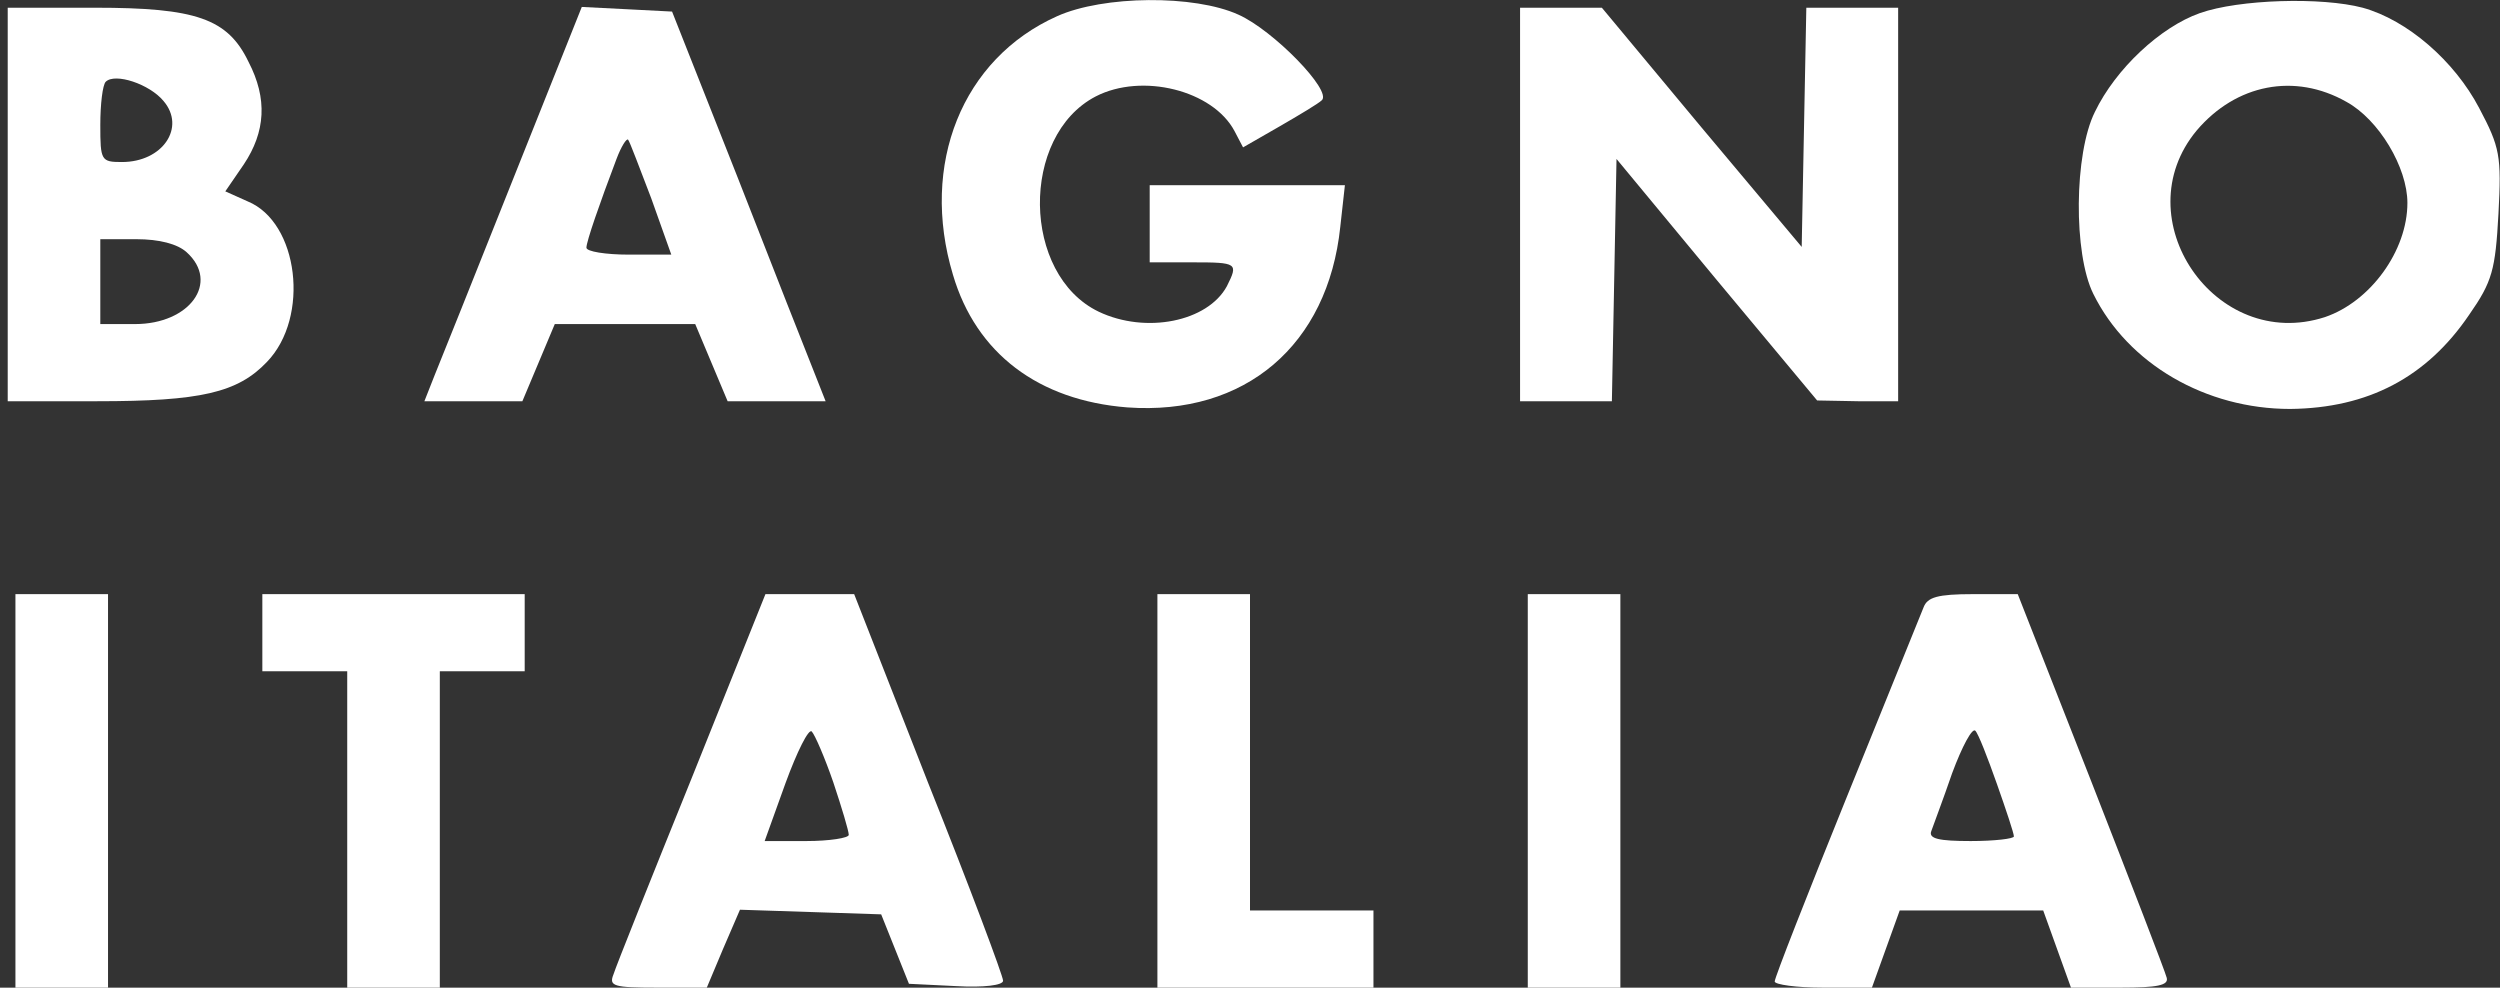
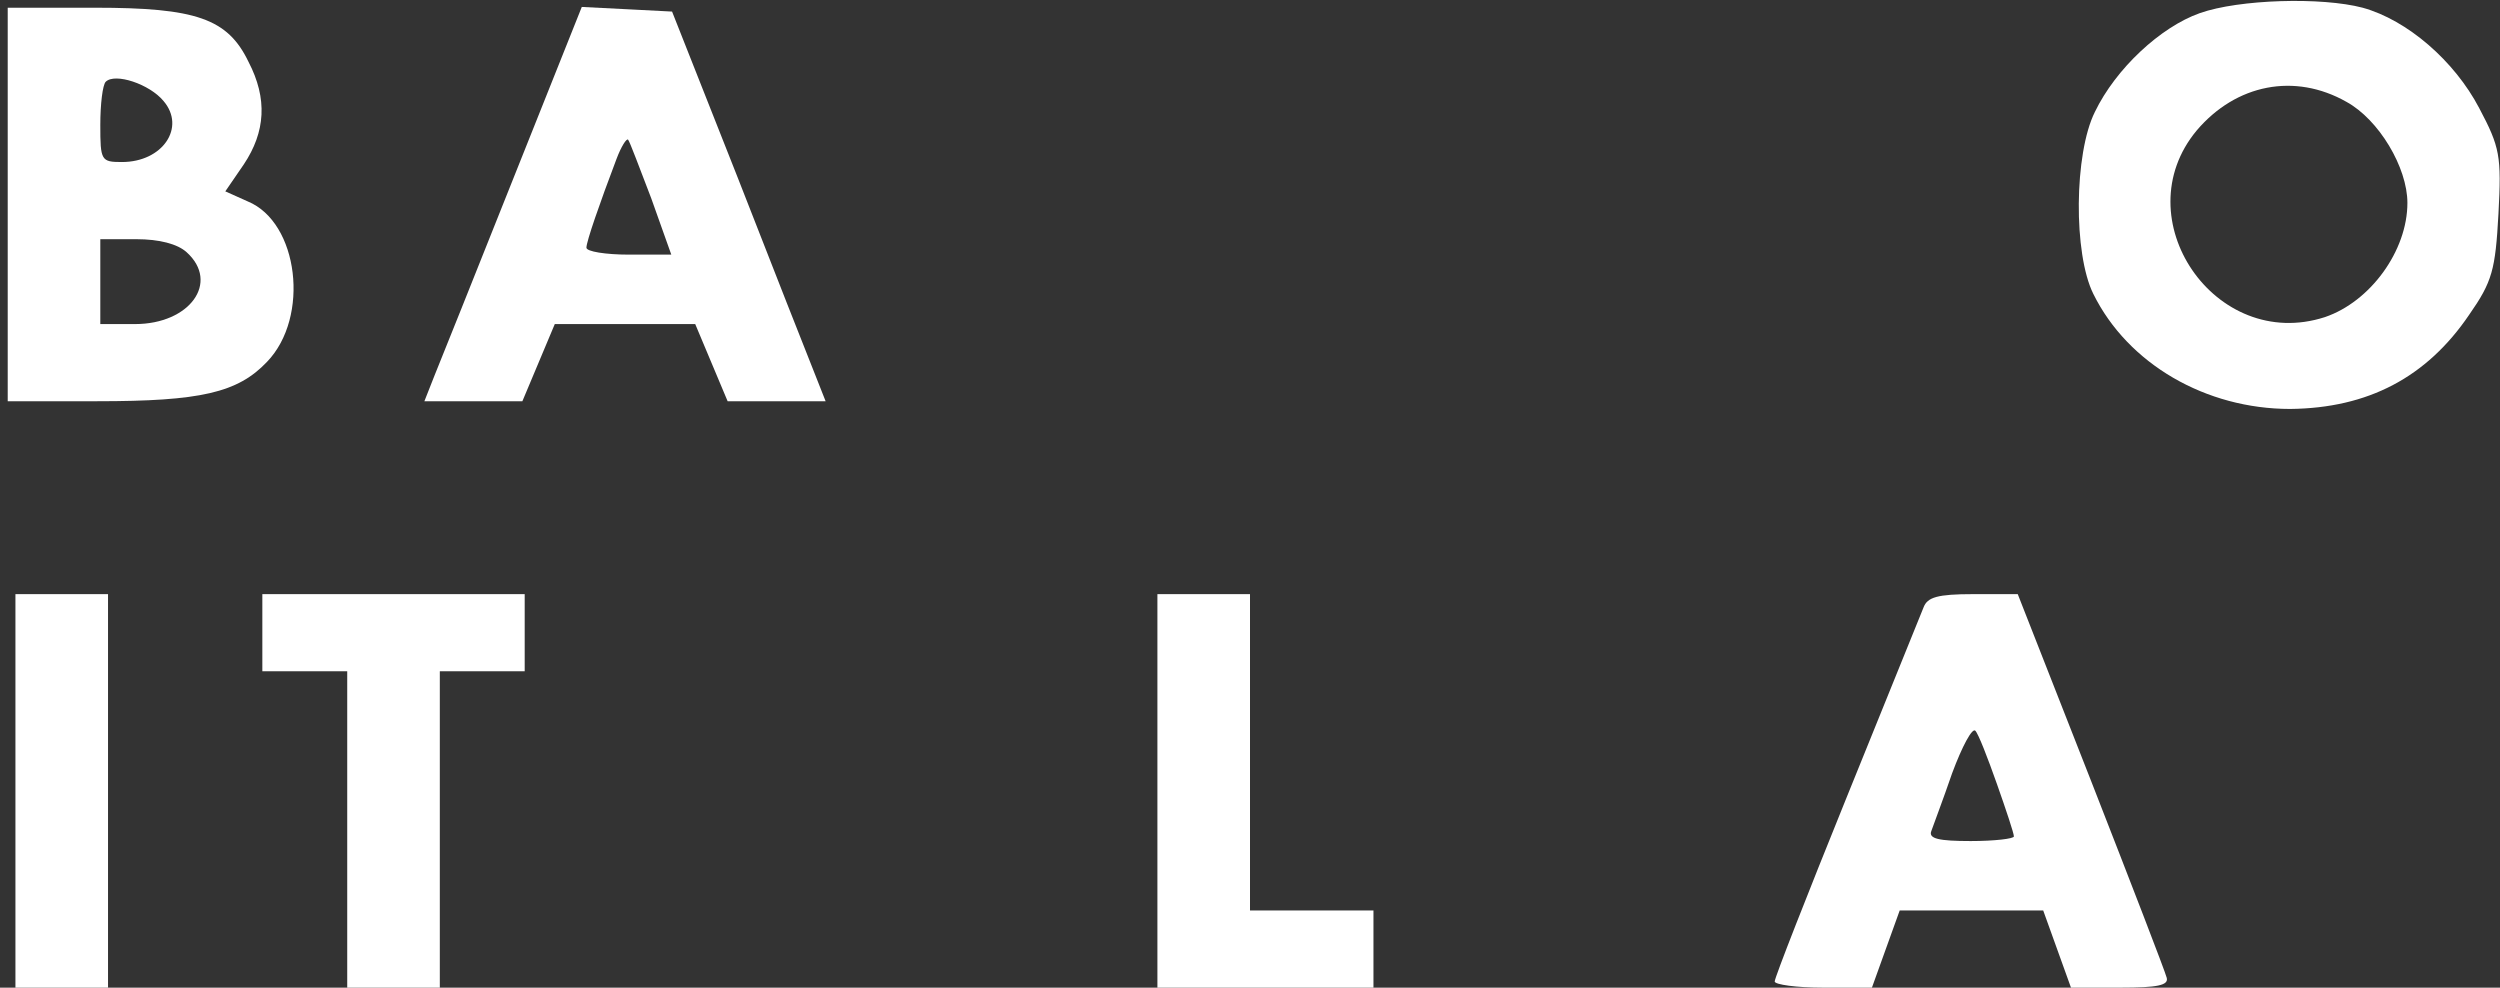
<svg xmlns="http://www.w3.org/2000/svg" fill="none" viewBox="0 0 162 64" height="64" width="162">
  <rect x="0" y="0" width="162" height="64" fill="#333333" stroke="none" />
-   <path fill="white" d="M68.5 1.05C62.35 3.8 59.6 10.65 61.75 17.8C63.25 22.9 67.3 25.95 73.05 26.4C80.7 26.95 86.05 22.35 86.85 14.7L87.15 12H80.8H74.5V14.5V17H77.25C80.2 17 80.25 17.05 79.5 18.55C78.25 20.85 74.25 21.65 71.2 20.2C66.2 17.8 66.1 8.8 71 6.25C74 4.7 78.6 5.85 80 8.5L80.55 9.55L82.9 8.2C84.2 7.45 85.45 6.7 85.65 6.5C86.35 5.9 82.5 1.95 80.25 0.95C77.4 -0.35 71.5 -0.3 68.5 1.05Z" />
  <path fill="white" d="M142.55 0.85C140 1.75 137.1 4.45 135.75 7.25C134.4 9.95 134.35 16.45 135.65 19.05C137.9 23.6 142.95 26.5 148.4 26.5C153.45 26.45 157.25 24.45 160 20.4C161.5 18.25 161.7 17.5 161.9 13.85C162.1 10.1 162 9.55 160.65 7C159.05 3.95 156 1.3 153.1 0.5C150.45 -0.2 145.1 -0.05 142.55 0.85ZM152.05 6.6C154.15 7.75 156 10.85 156 13.15C156 16.25 153.6 19.55 150.65 20.55C143.55 22.85 137.6 14.15 142.35 8.45C144.9 5.45 148.7 4.7 152.05 6.6Z" />
  <path fill="white" d="M0.5 13.25V26H6.3C13 26 15.4 25.45 17.3 23.45C20.1 20.55 19.35 14.4 16.05 13.05L14.6 12.4L15.8 10.65C17.2 8.55 17.35 6.4 16.1 4C14.75 1.2 12.7 0.5 6.15 0.5H0.5V13.25ZM10.6 6.55C12.05 8.25 10.55 10.5 7.9 10.5C6.55 10.5 6.5 10.4 6.5 8.1C6.5 6.75 6.65 5.5 6.85 5.3C7.45 4.7 9.7 5.45 10.6 6.55ZM12.1 16.35C14.25 18.3 12.3 21 8.75 21H6.5V18.25V15.5H8.85C10.3 15.5 11.5 15.8 12.1 16.35Z" />
-   <path fill="white" d="M33.25 11.6C30.8 17.75 28.5 23.5 28.15 24.35L27.5 26H30.7H33.85L34.9 23.5L35.95 21H40.5H45.05L46.1 23.5L47.15 26H50.3H53.5L52.75 24.1C52.35 23.1 50.1 17.4 47.8 11.5L43.55 0.75L40.65 0.6L37.7 0.45L33.25 11.6ZM42.2 12.85L43.5 16.5H40.75C39.25 16.5 38 16.3 38 16.05C38 15.65 38.85 13.2 39.95 10.3C40.25 9.5 40.6 8.95 40.7 9.05C40.8 9.15 41.45 10.9 42.2 12.85Z" />
-   <path fill="white" d="M98.5 13.25V26H101.5H104.45L104.6 18.15L104.75 10.3L111.25 18.15L117.75 25.95L120.4 26H123V13.25V0.5H120H117.05L116.9 8.25L116.75 16L110.25 8.25L103.8 0.5H101.15H98.5V13.25Z" />
+   <path fill="white" d="M33.25 11.6C30.8 17.75 28.5 23.5 28.15 24.35L27.5 26H30.7H33.85L34.9 23.5L35.95 21H45.05L46.1 23.5L47.15 26H50.3H53.5L52.75 24.1C52.35 23.1 50.1 17.4 47.8 11.5L43.55 0.75L40.65 0.6L37.7 0.45L33.25 11.6ZM42.2 12.85L43.5 16.5H40.75C39.25 16.5 38 16.3 38 16.05C38 15.65 38.85 13.2 39.95 10.3C40.25 9.5 40.6 8.95 40.7 9.05C40.8 9.15 41.45 10.9 42.2 12.85Z" />
  <path fill="white" d="M1 51.25V64H4H7V51.25V38.5H4H1V51.25Z" />
  <path fill="white" d="M17 41V43.5H19.75H22.5V53.75V64H25.5H28.5V53.75V43.5H31.25H34V41V38.5H25.5H17V41Z" />
-   <path fill="white" d="M44.85 50.35C42.2 56.9 39.9 62.65 39.75 63.15C39.45 63.9 39.75 64 42.6 64H45.8L46.85 61.5L47.95 58.95L52.55 59.1L57.1 59.25L58 61.5L58.9 63.75L61.95 63.9C63.75 64 65 63.85 65 63.55C65 63.25 62.85 57.5 60.15 50.75L55.35 38.5H52.5H49.6L44.85 50.35ZM54 50.7C54.55 52.35 55 53.85 55 54.1C55 54.3 53.75 54.5 52.25 54.5H49.55L50.9 50.75C51.65 48.7 52.4 47.2 52.6 47.4C52.8 47.6 53.45 49.1 54 50.7Z" />
  <path fill="white" d="M75 51.25V64H82H89V61.5V59H85H81V48.75V38.5H78H75V51.25Z" />
-   <path fill="white" d="M99 51.25V64H102H105V51.25V38.5H102H99V51.25Z" />
  <path fill="white" d="M124.65 39.35C124.45 39.85 122.2 45.4 119.65 51.7C117.1 58 115 63.35 115 63.6C115 63.8 116.4 64 118.15 64H121.3L122.2 61.5L123.1 59H127.75H132.4L133.3 61.5L134.2 64H137.4C139.8 64 140.55 63.85 140.4 63.35C140.3 62.95 138.1 57.25 135.5 50.6L130.75 38.5H127.85C125.55 38.5 124.9 38.7 124.65 39.35ZM129.4 50.8C130 52.5 130.5 54 130.5 54.2C130.5 54.35 129.25 54.5 127.7 54.5C125.65 54.5 124.95 54.35 125.15 53.85C125.25 53.55 125.9 51.85 126.5 50.1C127.15 48.35 127.8 47.15 128 47.35C128.2 47.55 128.8 49.1 129.4 50.8Z" />
</svg>